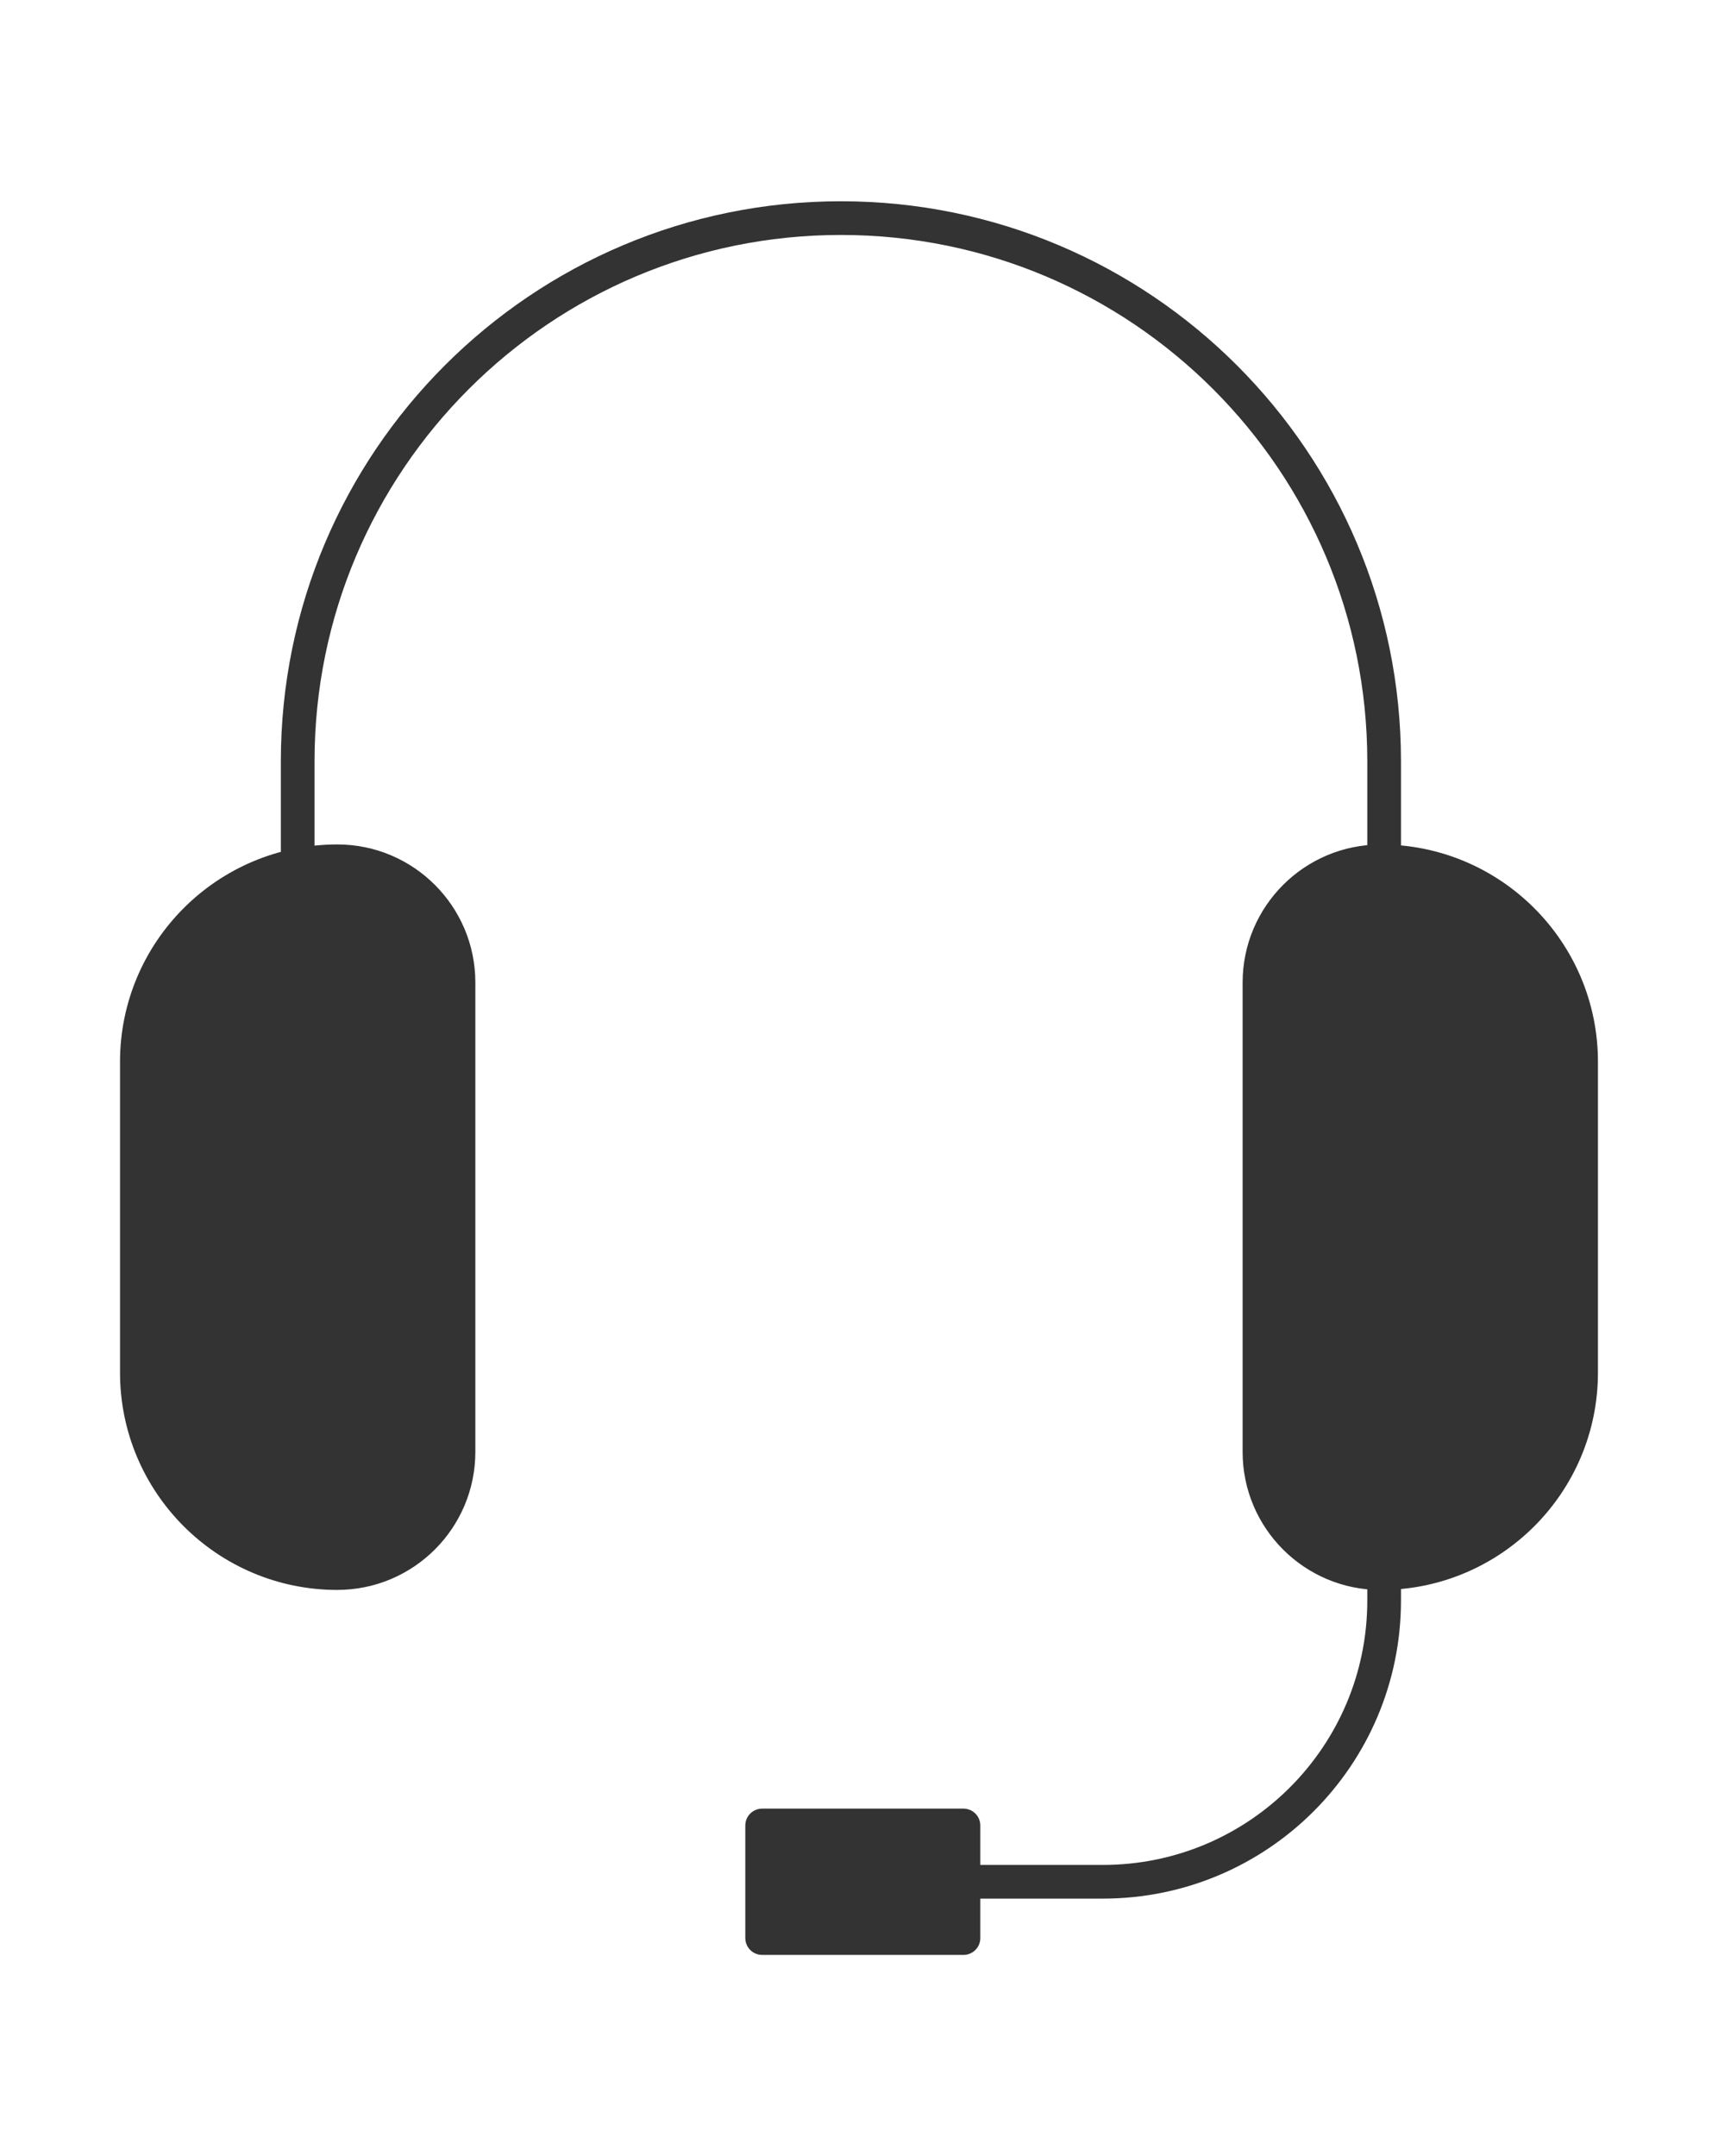
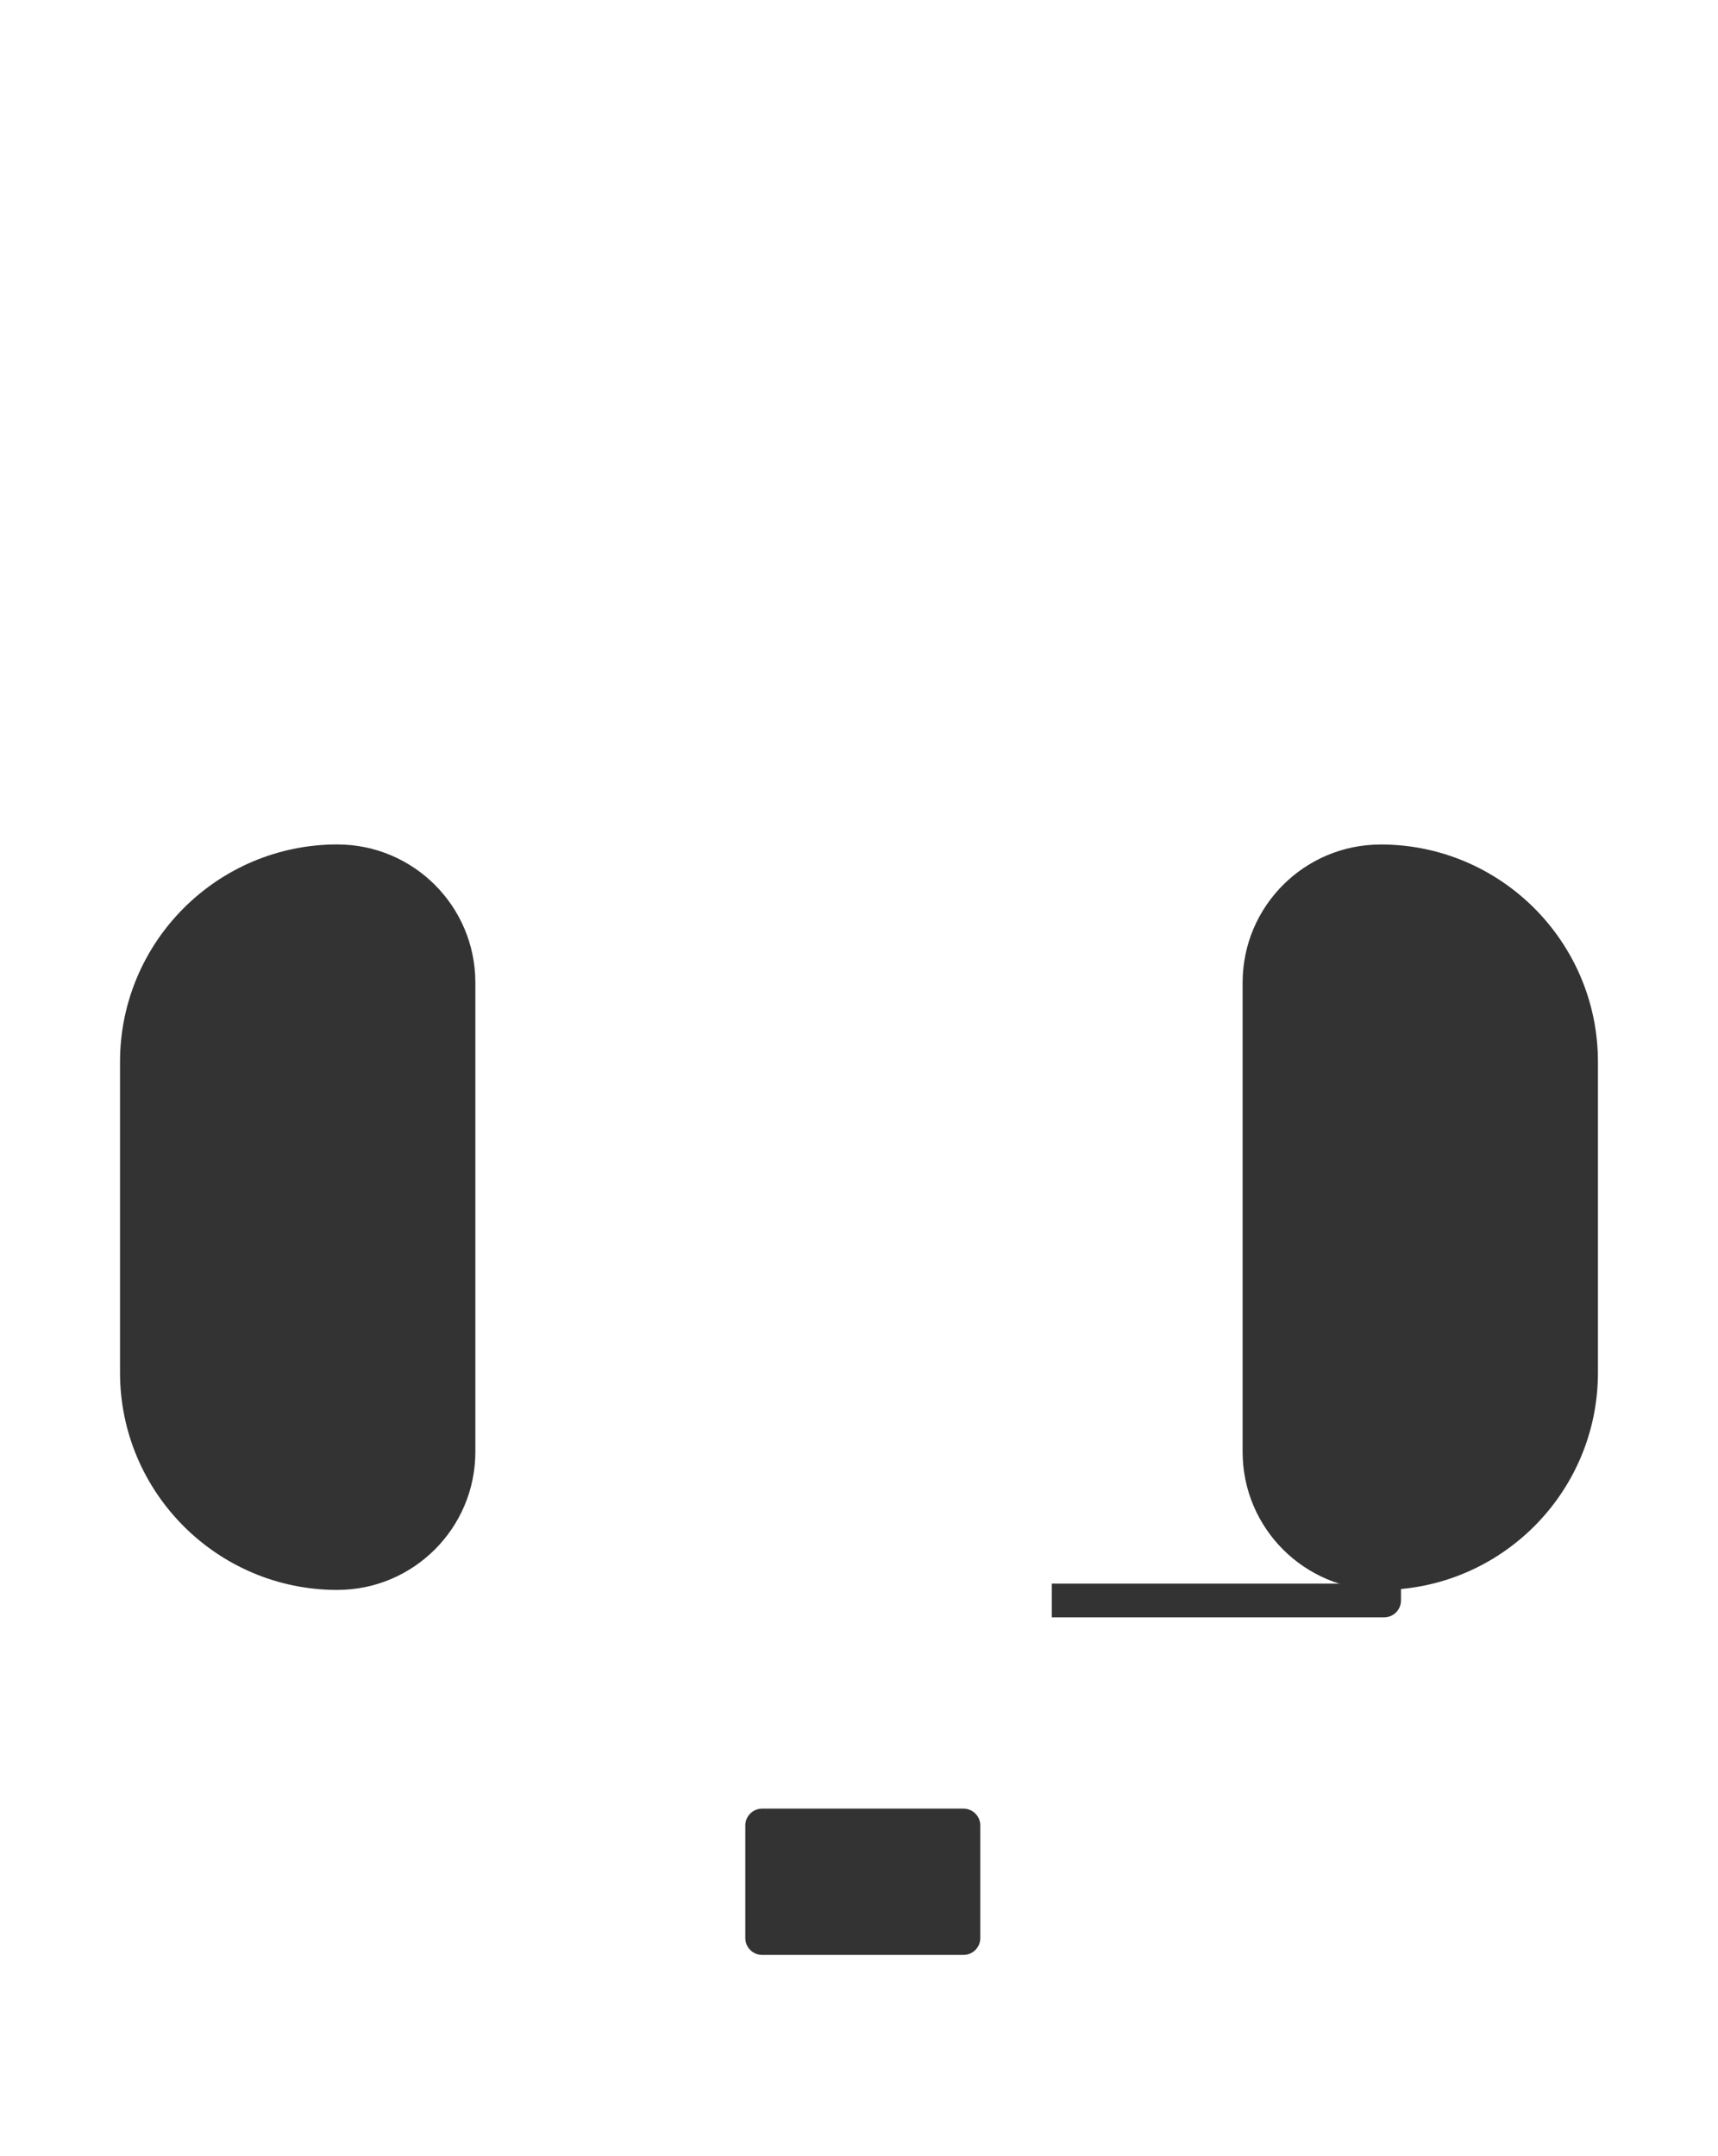
<svg xmlns="http://www.w3.org/2000/svg" id="a" viewBox="0 0 51 64">
  <path d="M40.985,25.566h0c3.284,0,5.951,2.667,5.951,5.951v9.226c0,3.284-2.667,5.951-5.951,5.951h0c-1.985,0-3.597-1.612-3.597-3.597v-13.933c0-1.985,1.612-3.597,3.597-3.597Z" style="fill:#333; stroke:#333; stroke-linejoin:round;" />
  <path d="M7.661,25.566h0c3.284,0,5.951,2.667,5.951,5.951v9.226c0,3.284-2.667,5.951-5.951,5.951h0c-1.985,0-3.597-1.612-3.597-3.597v-13.933c0-1.985,1.612-3.597,3.597-3.597Z" transform="translate(17.675 72.259) rotate(180)" style="fill:#333; stroke:#333; stroke-linejoin:round;" />
  <rect x="23.942" y="52.867" width="3.342" height="5.976" transform="translate(-30.242 81.468) rotate(-90)" style="fill:#333; stroke:#333; stroke-linejoin:round;" />
-   <path d="M41.089,41.985v5.521c0,4.611-3.738,8.349-8.349,8.349h-9.866" style="fill:none; stroke:#333; stroke-linejoin:round;" />
-   <path d="M41.089,33.564v-10.964c0-8.906-7.22-16.126-16.126-16.126h0c-8.906,0-16.126,7.22-16.126,16.126v10.964" style="fill:none; stroke:#333; stroke-linejoin:round;" />
+   <path d="M41.089,41.985v5.521h-9.866" style="fill:none; stroke:#333; stroke-linejoin:round;" />
</svg>